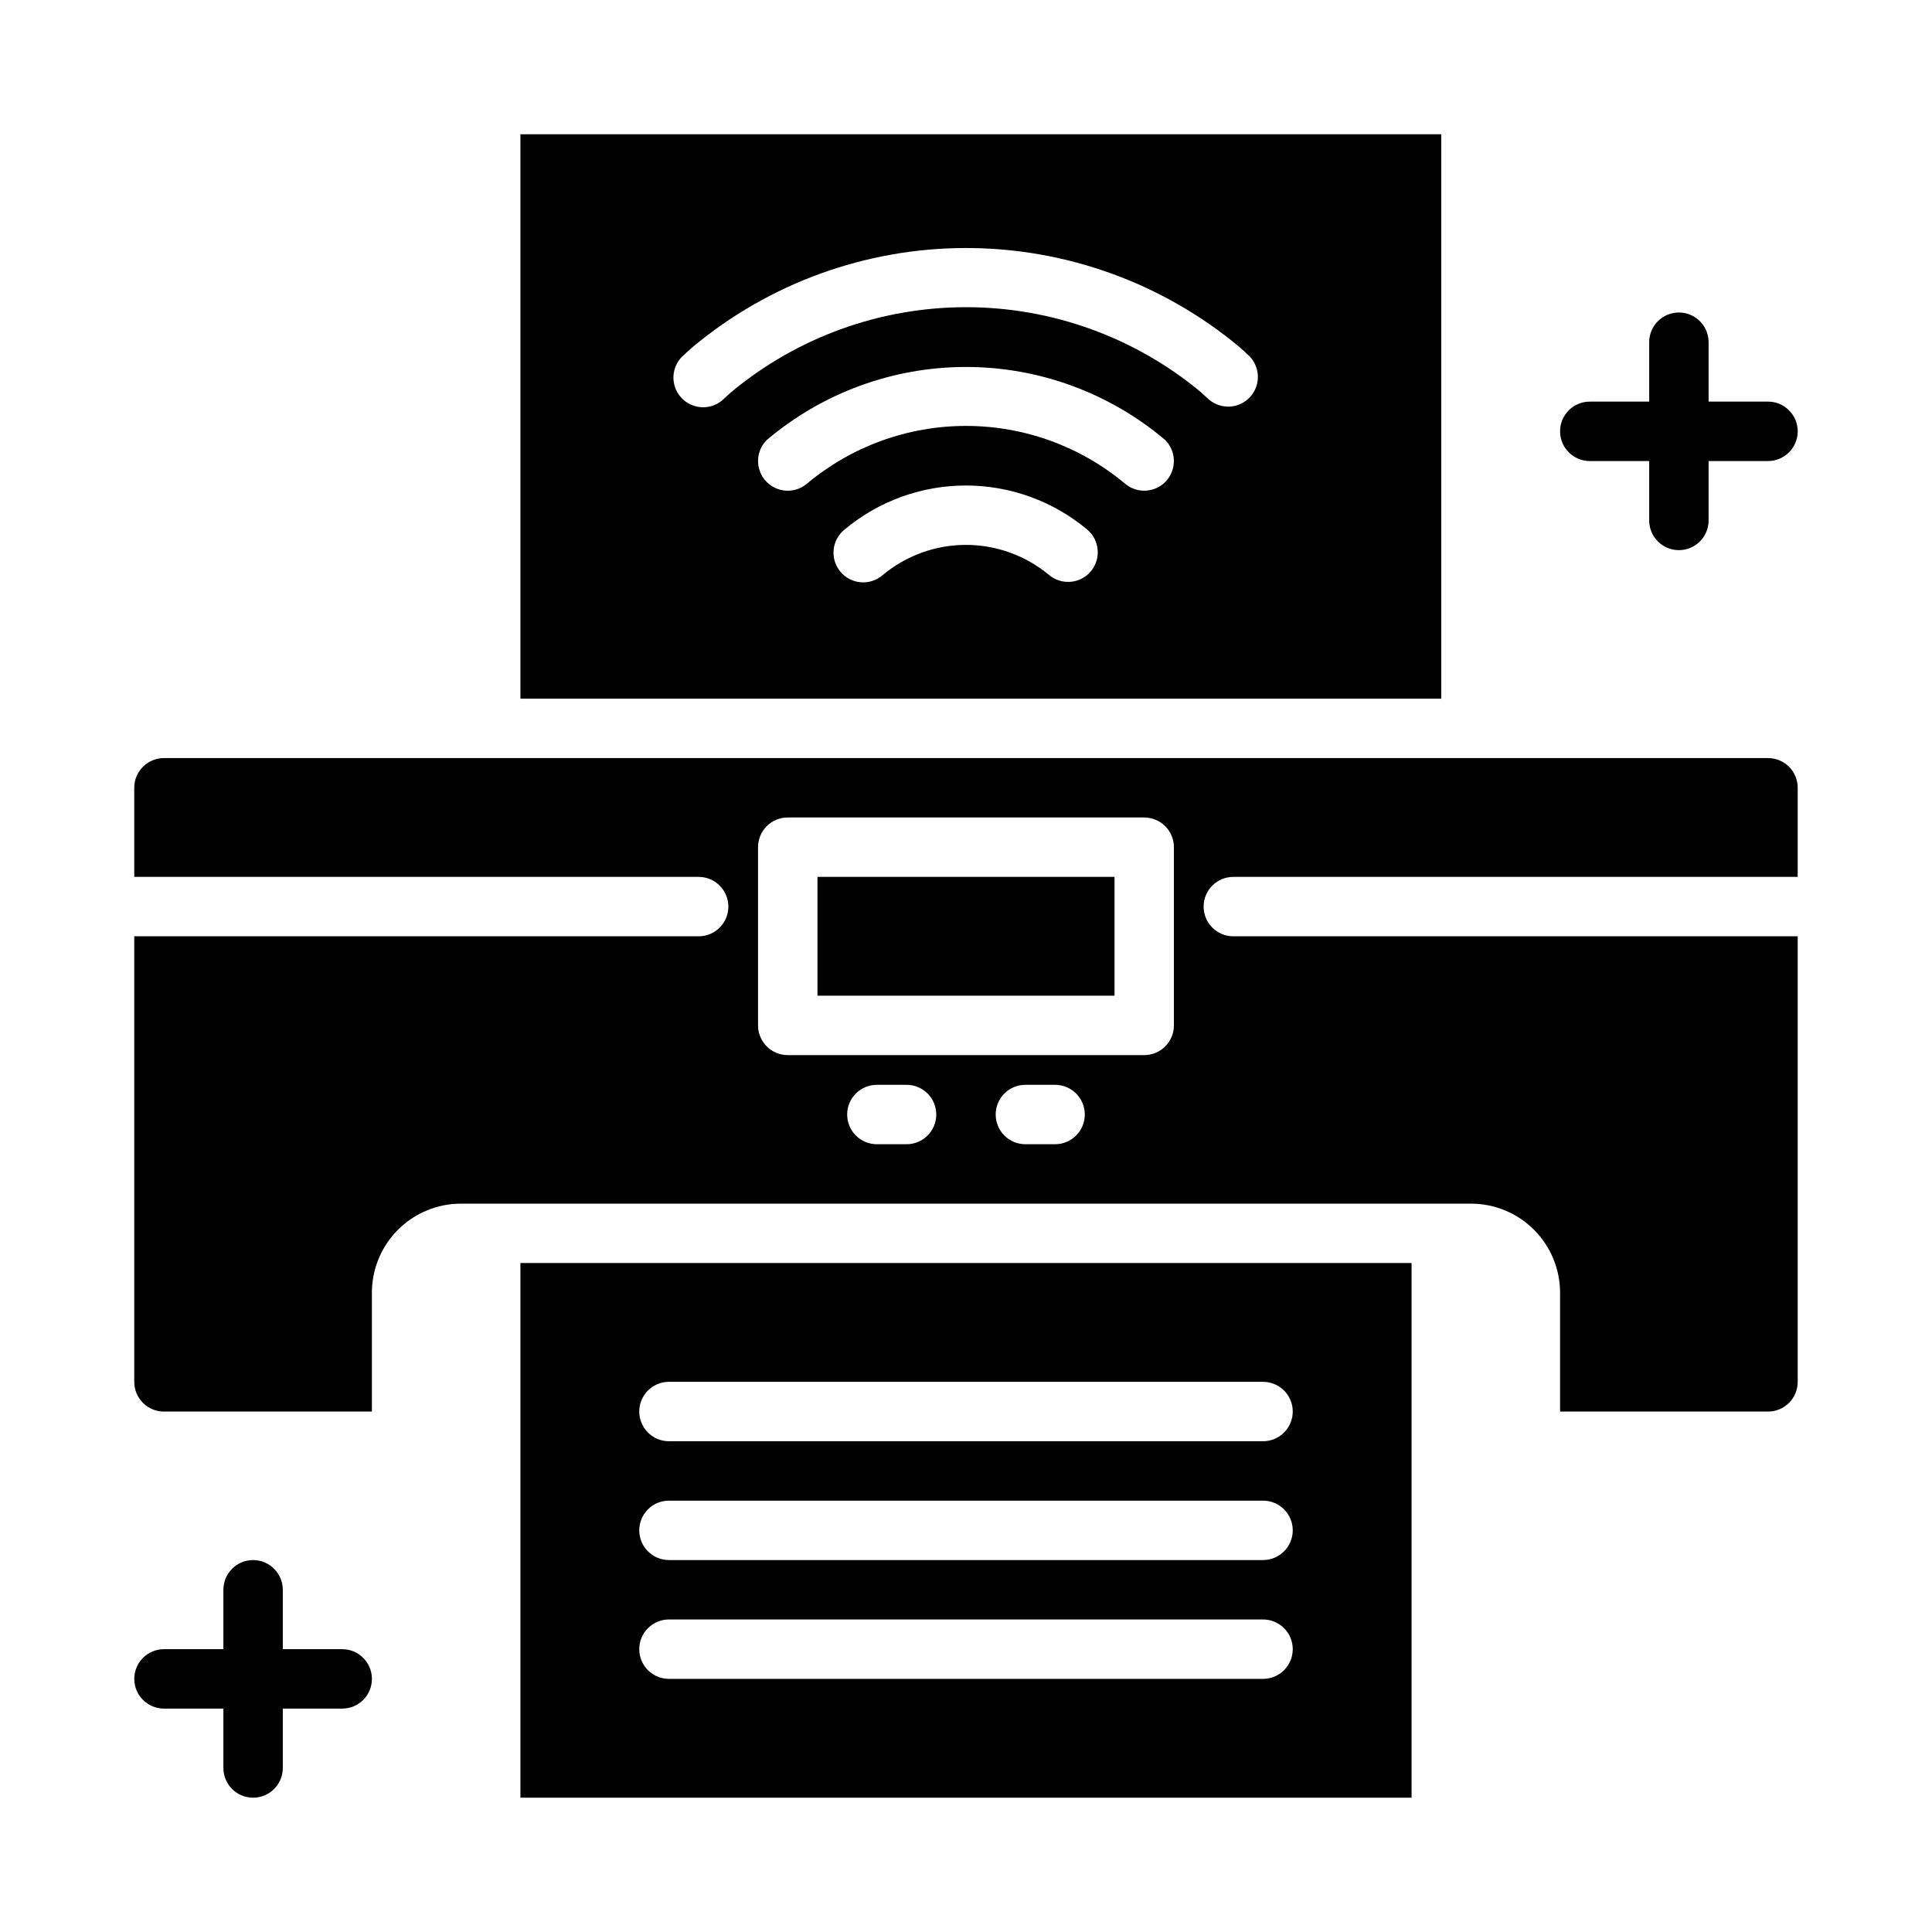
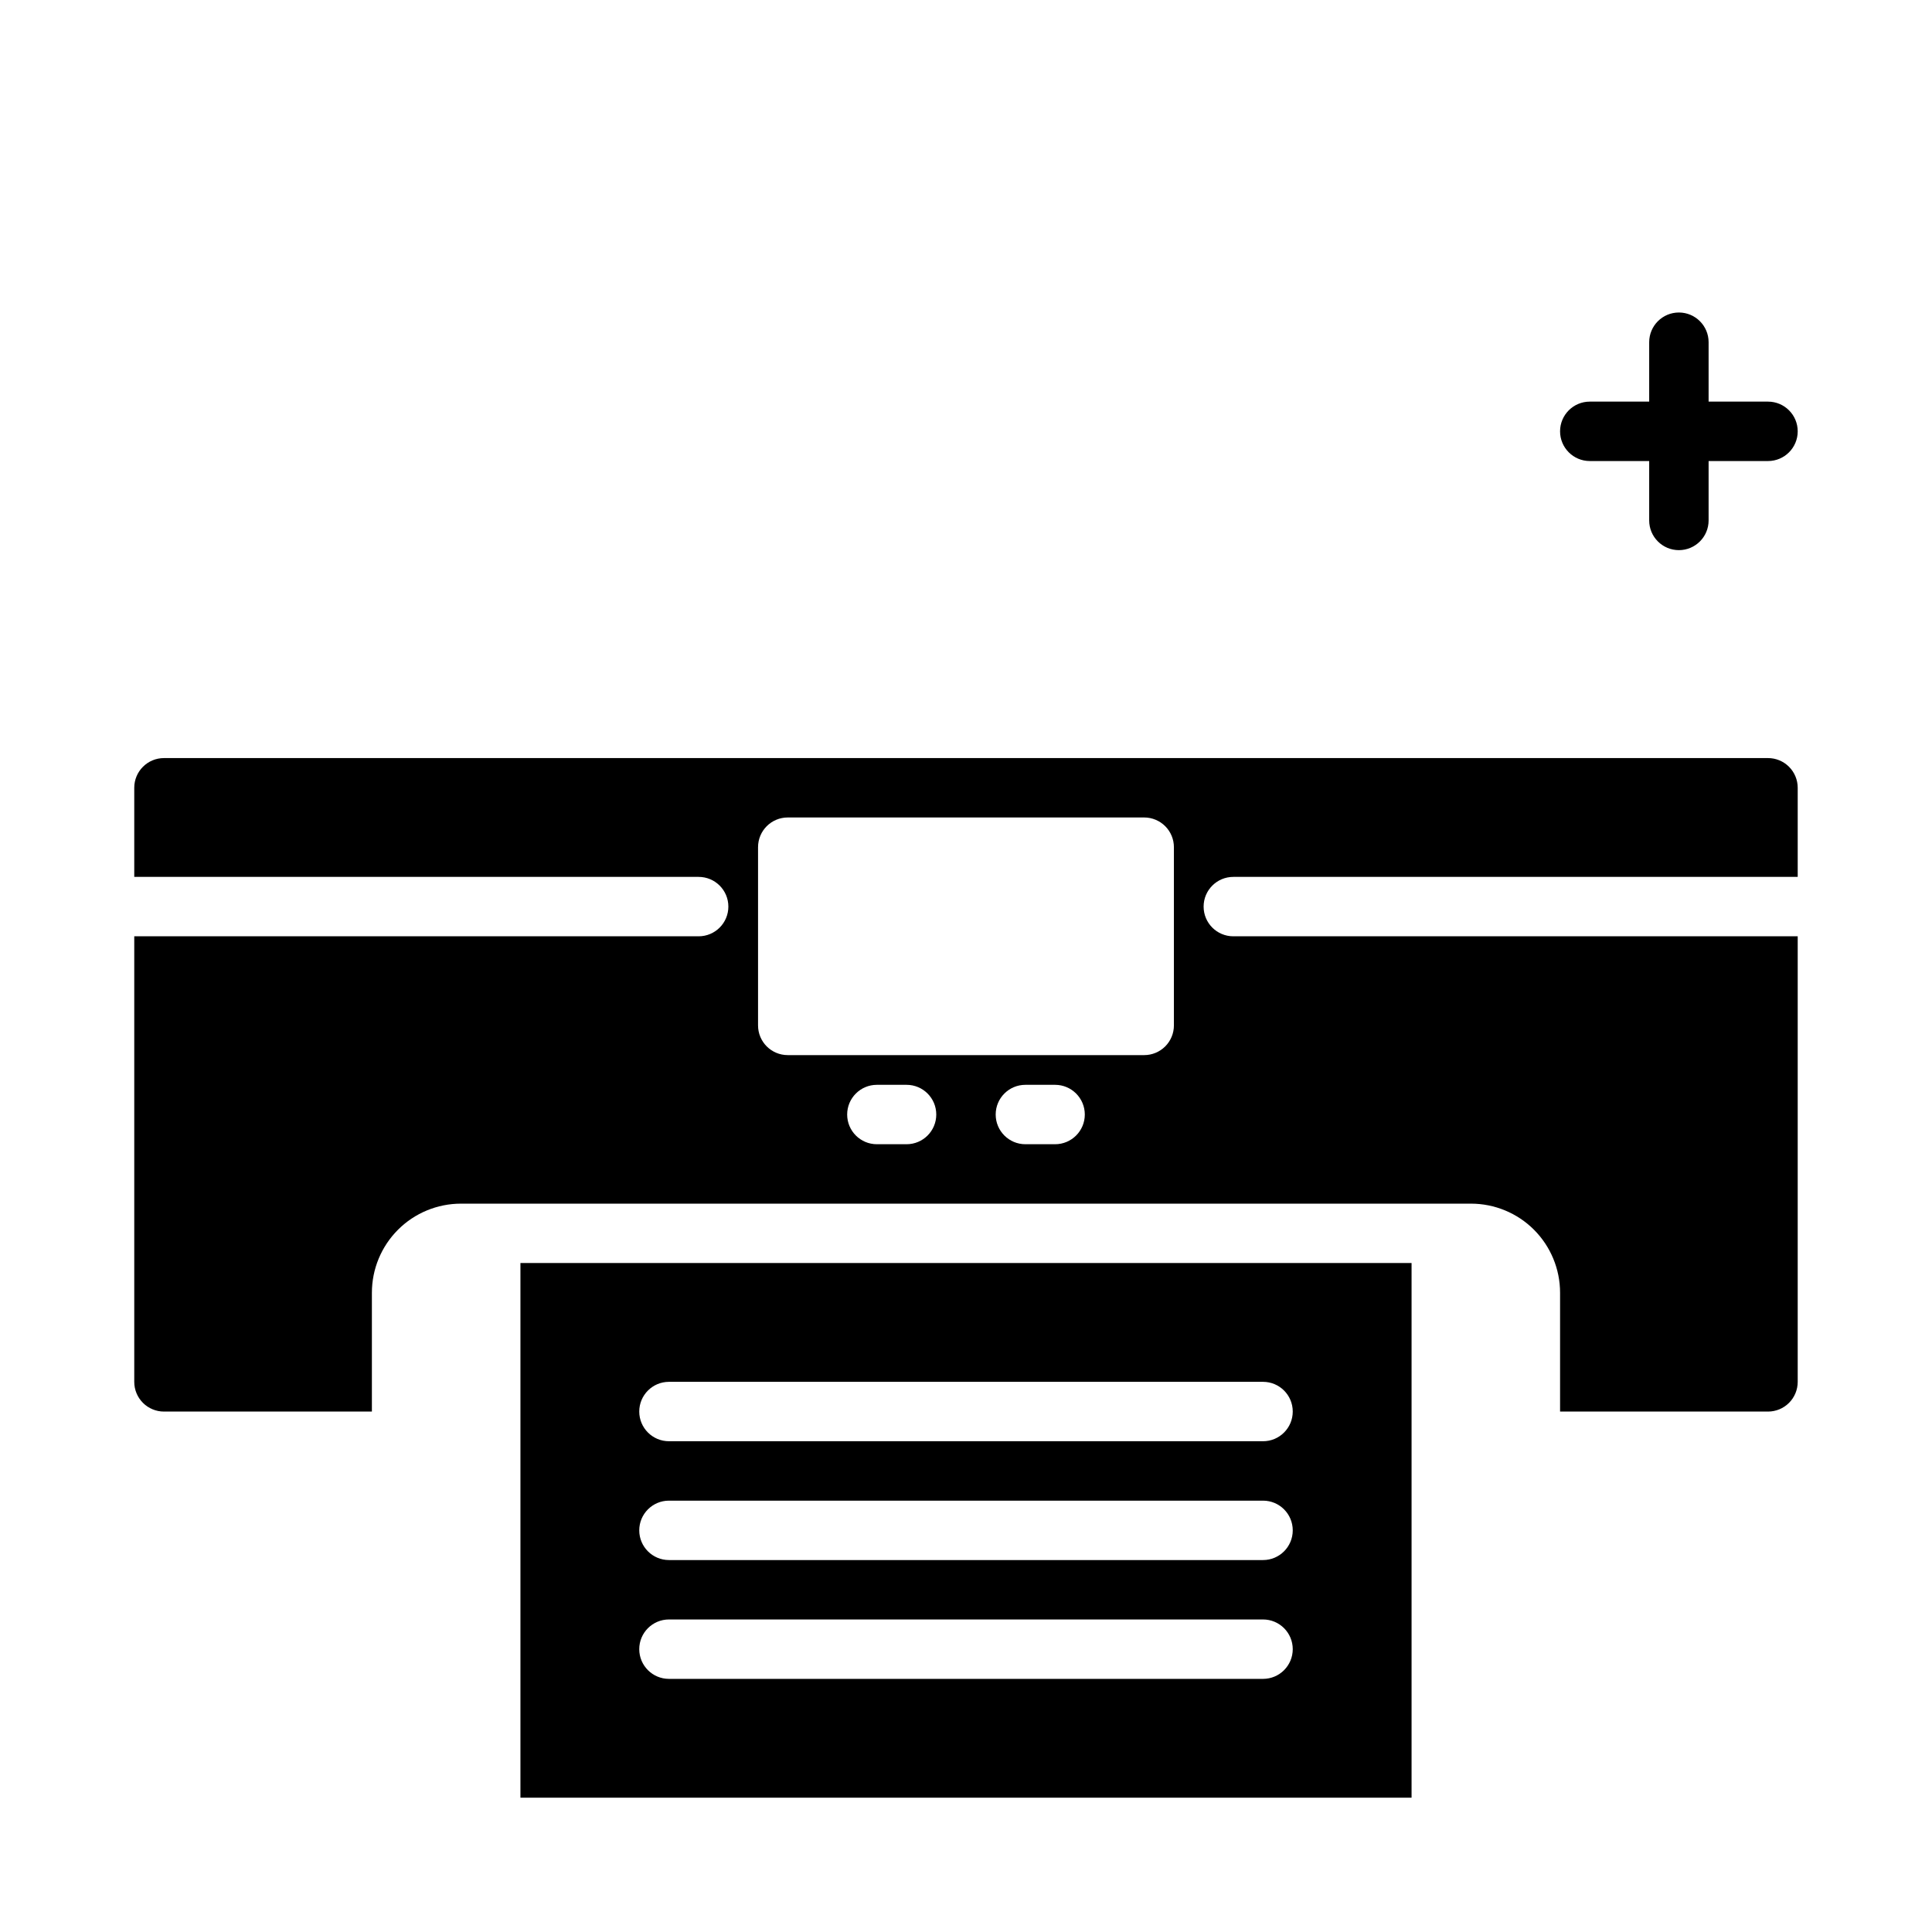
<svg xmlns="http://www.w3.org/2000/svg" fill="#000000" width="800px" height="800px" version="1.1" viewBox="144 144 512 512">
  <g>
    <path d="m565.31 266.18h15.742v15.742c0 4.348 3.523 7.871 7.871 7.871 4.348 0 7.875-3.523 7.875-7.871v-15.742h15.742c4.348 0 7.871-3.527 7.871-7.875 0-4.348-3.523-7.871-7.871-7.871h-15.742v-15.742c0-4.348-3.527-7.875-7.875-7.875-4.348 0-7.871 3.527-7.871 7.875v15.742h-15.742c-4.348 0-7.875 3.523-7.875 7.871 0 4.348 3.527 7.875 7.875 7.875z" />
-     <path d="m234.69 581.05h-15.746v-15.742c0-4.348-3.523-7.875-7.871-7.875-4.348 0-7.871 3.527-7.871 7.875v15.742h-15.746c-4.348 0-7.871 3.523-7.871 7.871 0 4.348 3.523 7.875 7.871 7.875h15.746v15.742c0 4.348 3.523 7.871 7.871 7.871 4.348 0 7.871-3.523 7.871-7.871v-15.742h15.746c4.348 0 7.871-3.527 7.871-7.875 0-4.348-3.523-7.871-7.871-7.871z" />
    <path d="m612.54 518.08c2.09 0 4.09-0.828 5.566-2.305 1.477-1.477 2.305-3.481 2.305-5.566v-118.08h-149.57c-4.348 0-7.871-3.523-7.871-7.871s3.523-7.871 7.871-7.871h149.57v-23.617c0-2.086-0.828-4.09-2.305-5.566-1.477-1.477-3.477-2.305-5.566-2.305h-425.09c-4.348 0-7.871 3.523-7.871 7.871v23.617h149.57c4.348 0 7.875 3.523 7.875 7.871s-3.527 7.871-7.875 7.871h-149.57v118.08c0 2.086 0.828 4.09 2.305 5.566 1.477 1.477 3.481 2.305 5.566 2.305h55.105v-31.488c0-6.262 2.488-12.27 6.918-16.699 4.426-4.43 10.434-6.914 16.699-6.914h267.65c6.262 0 12.27 2.484 16.699 6.914 4.426 4.43 6.914 10.438 6.914 16.699v31.488zm-228.29-70.848h-7.871c-4.348 0-7.871-3.523-7.871-7.871s3.523-7.871 7.871-7.871h7.871c4.348 0 7.871 3.523 7.871 7.871s-3.523 7.871-7.871 7.871zm39.359 0h-7.871c-4.348 0-7.871-3.523-7.871-7.871s3.523-7.871 7.871-7.871h7.871c4.348 0 7.875 3.523 7.875 7.871s-3.527 7.871-7.875 7.871zm31.488-31.488c0 2.09-0.828 4.09-2.305 5.566-1.477 1.477-3.477 2.305-5.566 2.305h-94.465c-4.348 0-7.871-3.523-7.871-7.871v-47.23c0-4.348 3.523-7.875 7.871-7.875h94.465c2.09 0 4.09 0.832 5.566 2.309 1.477 1.477 2.305 3.477 2.305 5.566z" />
    <path d="m518.08 620.41v-141.7h-236.16v141.7zm-196.8-110.21h157.44c4.348 0 7.871 3.523 7.871 7.871s-3.523 7.871-7.871 7.871h-157.44c-4.348 0-7.871-3.523-7.871-7.871s3.523-7.871 7.871-7.871zm0 31.488h157.44c4.348 0 7.871 3.523 7.871 7.871s-3.523 7.871-7.871 7.871h-157.44c-4.348 0-7.871-3.523-7.871-7.871s3.523-7.871 7.871-7.871zm0 31.488h157.44c4.348 0 7.871 3.523 7.871 7.871 0 4.348-3.523 7.871-7.871 7.871h-157.44c-4.348 0-7.871-3.523-7.871-7.871 0-4.348 3.523-7.871 7.871-7.871z" />
-     <path d="m360.64 376.38h78.719v31.488h-78.719z" />
-     <path d="m281.92 179.58v149.57h244.03v-149.57zm151.19 115.8c-2.785 3.34-7.746 3.789-11.086 1.008-6.184-5.16-13.984-7.984-22.039-7.984-8.059 0-15.855 2.824-22.043 7.984-1.598 1.398-3.688 2.09-5.801 1.922-2.117-0.164-4.074-1.18-5.43-2.809-1.359-1.629-2-3.734-1.785-5.844 0.219-2.109 1.277-4.043 2.938-5.359 9.012-7.516 20.371-11.633 32.105-11.633 11.73 0 23.09 4.117 32.102 11.633 3.348 2.773 3.812 7.734 1.039 11.082zm19.934-23.906h-0.004c-2.84 3.113-7.629 3.434-10.863 0.73-11.82-9.906-26.754-15.332-42.176-15.332-15.426 0-30.355 5.426-42.18 15.332-3.231 2.711-8.02 2.394-10.863-0.715-2.848-3.109-2.738-7.91 0.242-10.887 14.754-12.492 33.461-19.352 52.793-19.352 19.332 0 38.035 6.859 52.789 19.352 2.977 2.973 3.09 7.758 0.258 10.871zm22.262-22.285h-0.004c-2.926 3.211-7.898 3.441-11.113 0.52l-2.109-1.922c-17.5-14.504-39.523-22.418-62.25-22.379-22.727 0.043-44.723 8.039-62.168 22.605l-1.859 1.707v0.004c-1.531 1.477-3.594 2.273-5.723 2.203-2.125-0.07-4.137-0.996-5.566-2.57-1.434-1.574-2.164-3.664-2.035-5.789 0.133-2.121 1.121-4.102 2.738-5.488l2.125-1.93c20.324-17.031 45.984-26.383 72.5-26.426s52.203 9.23 72.582 26.199l2.363 2.148h-0.004c3.211 2.926 3.445 7.902 0.52 11.117z" />
  </g>
</svg>